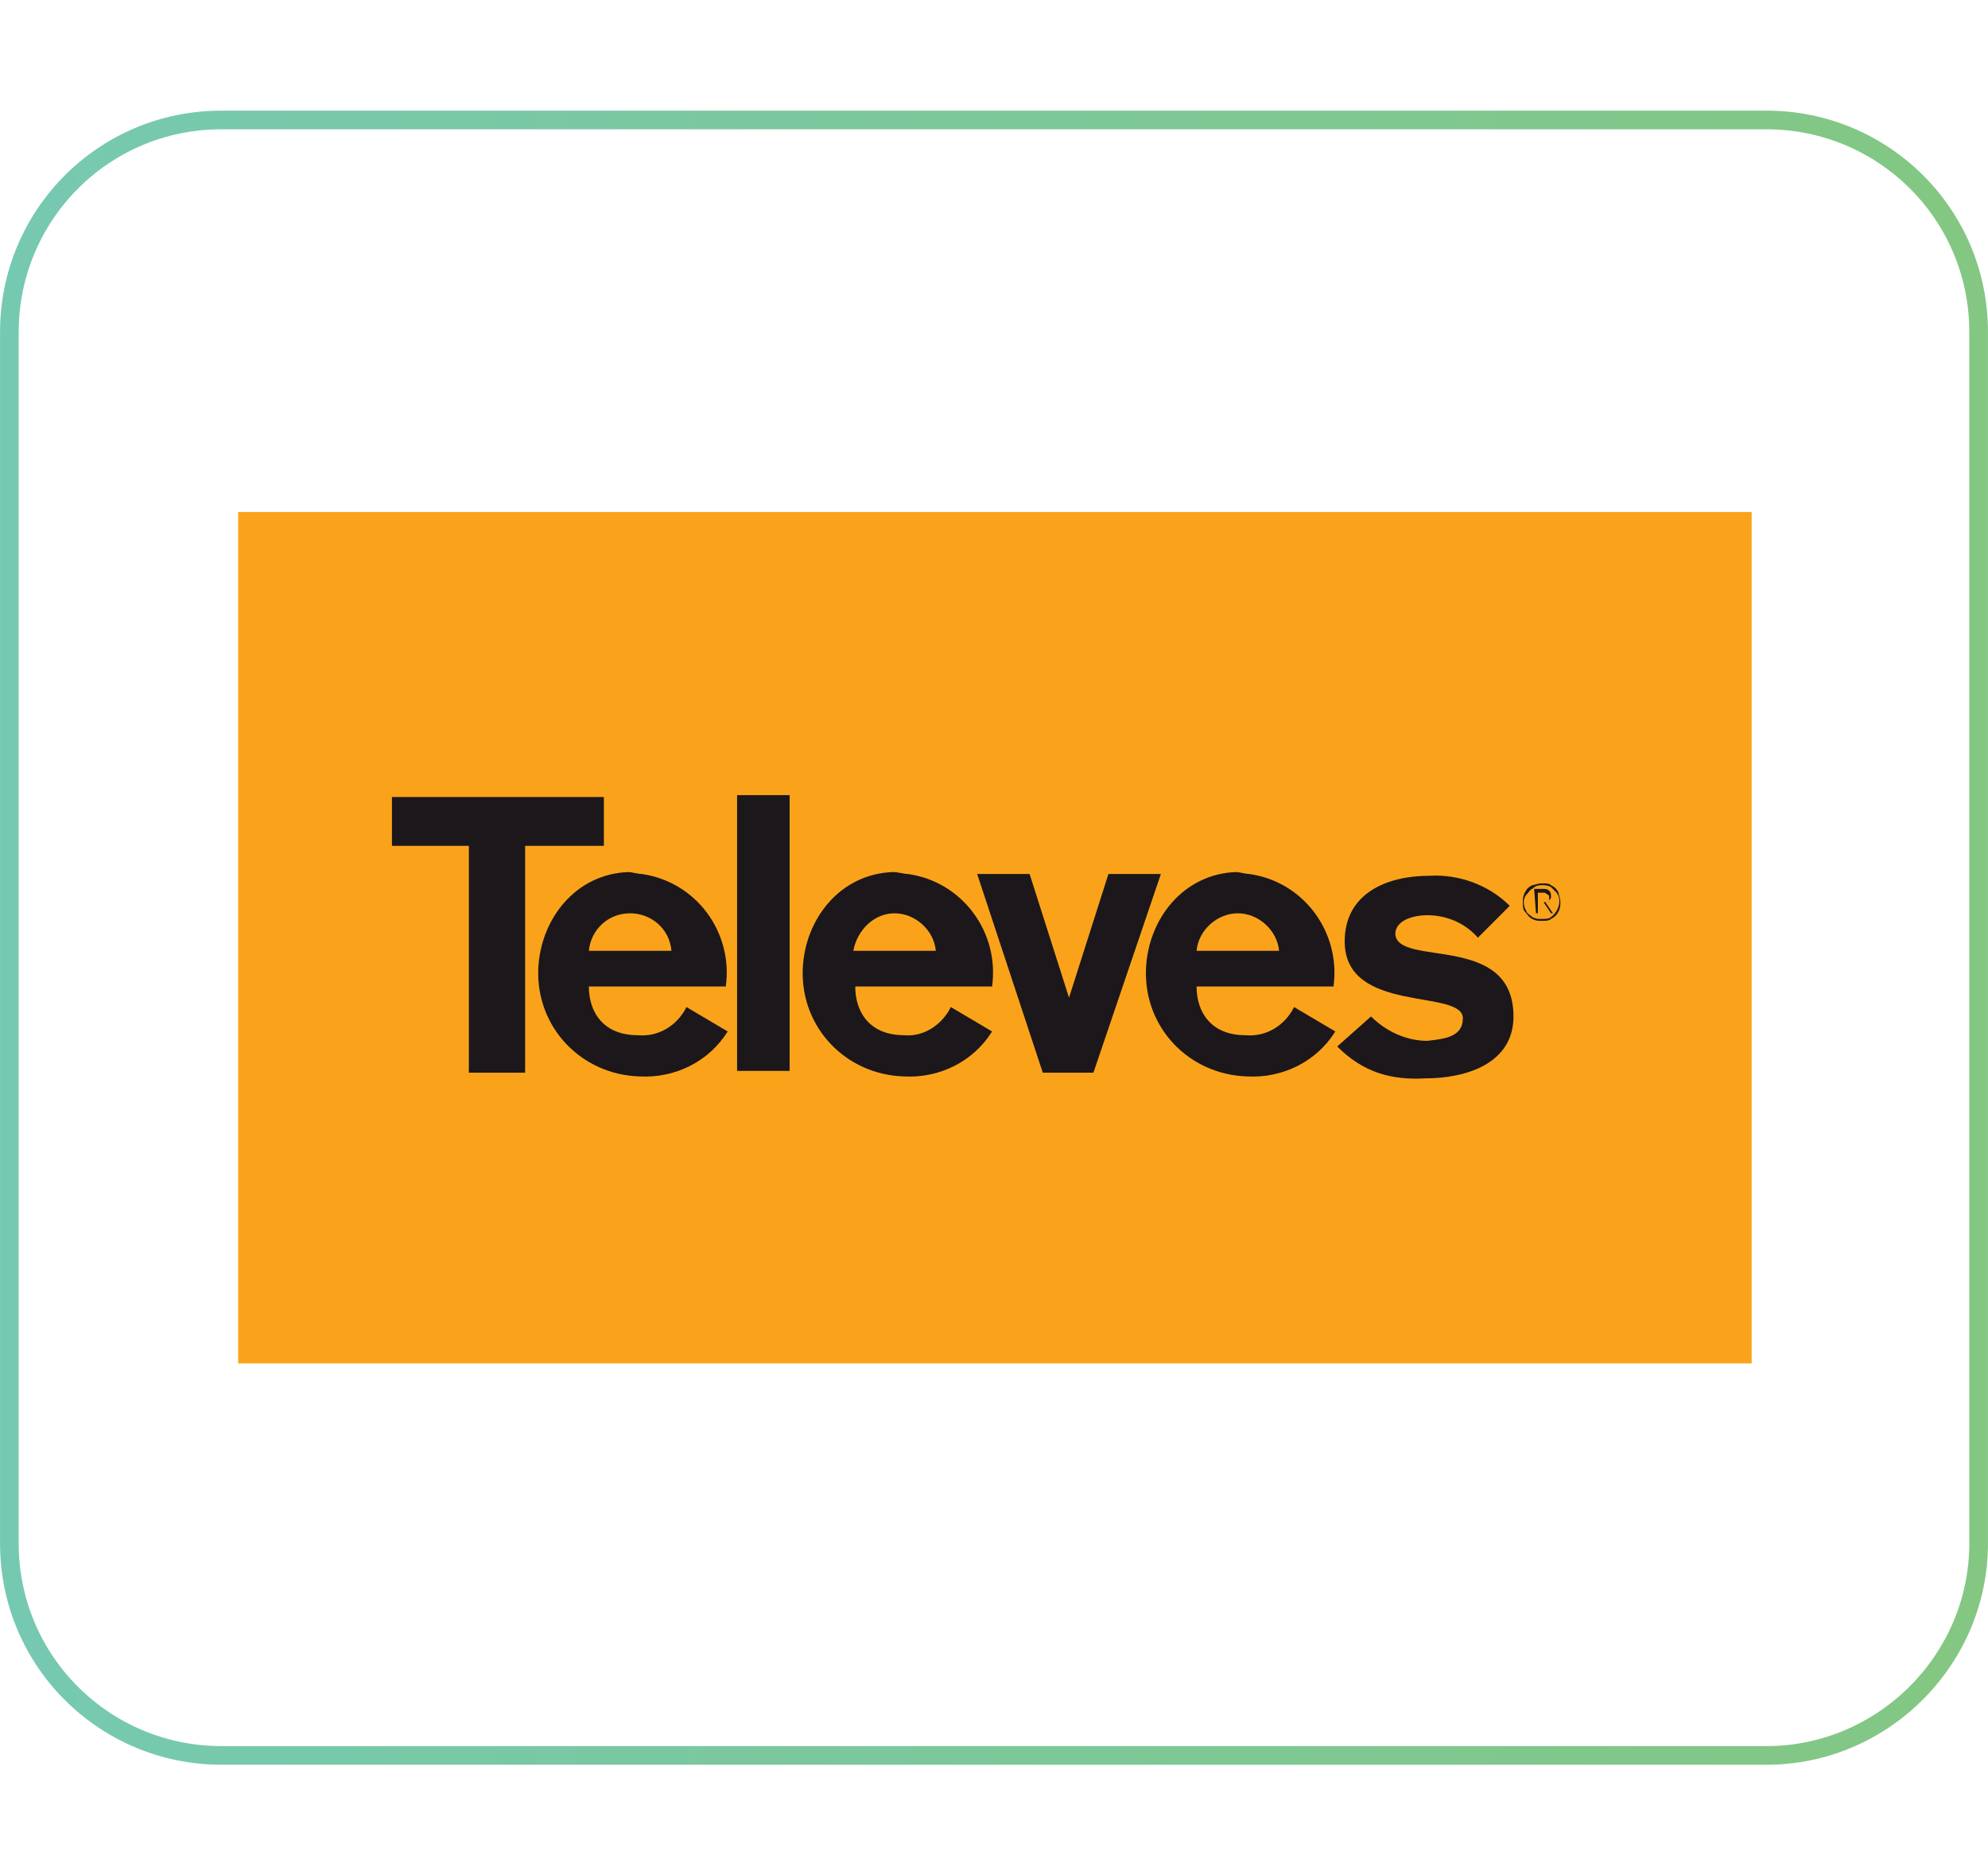
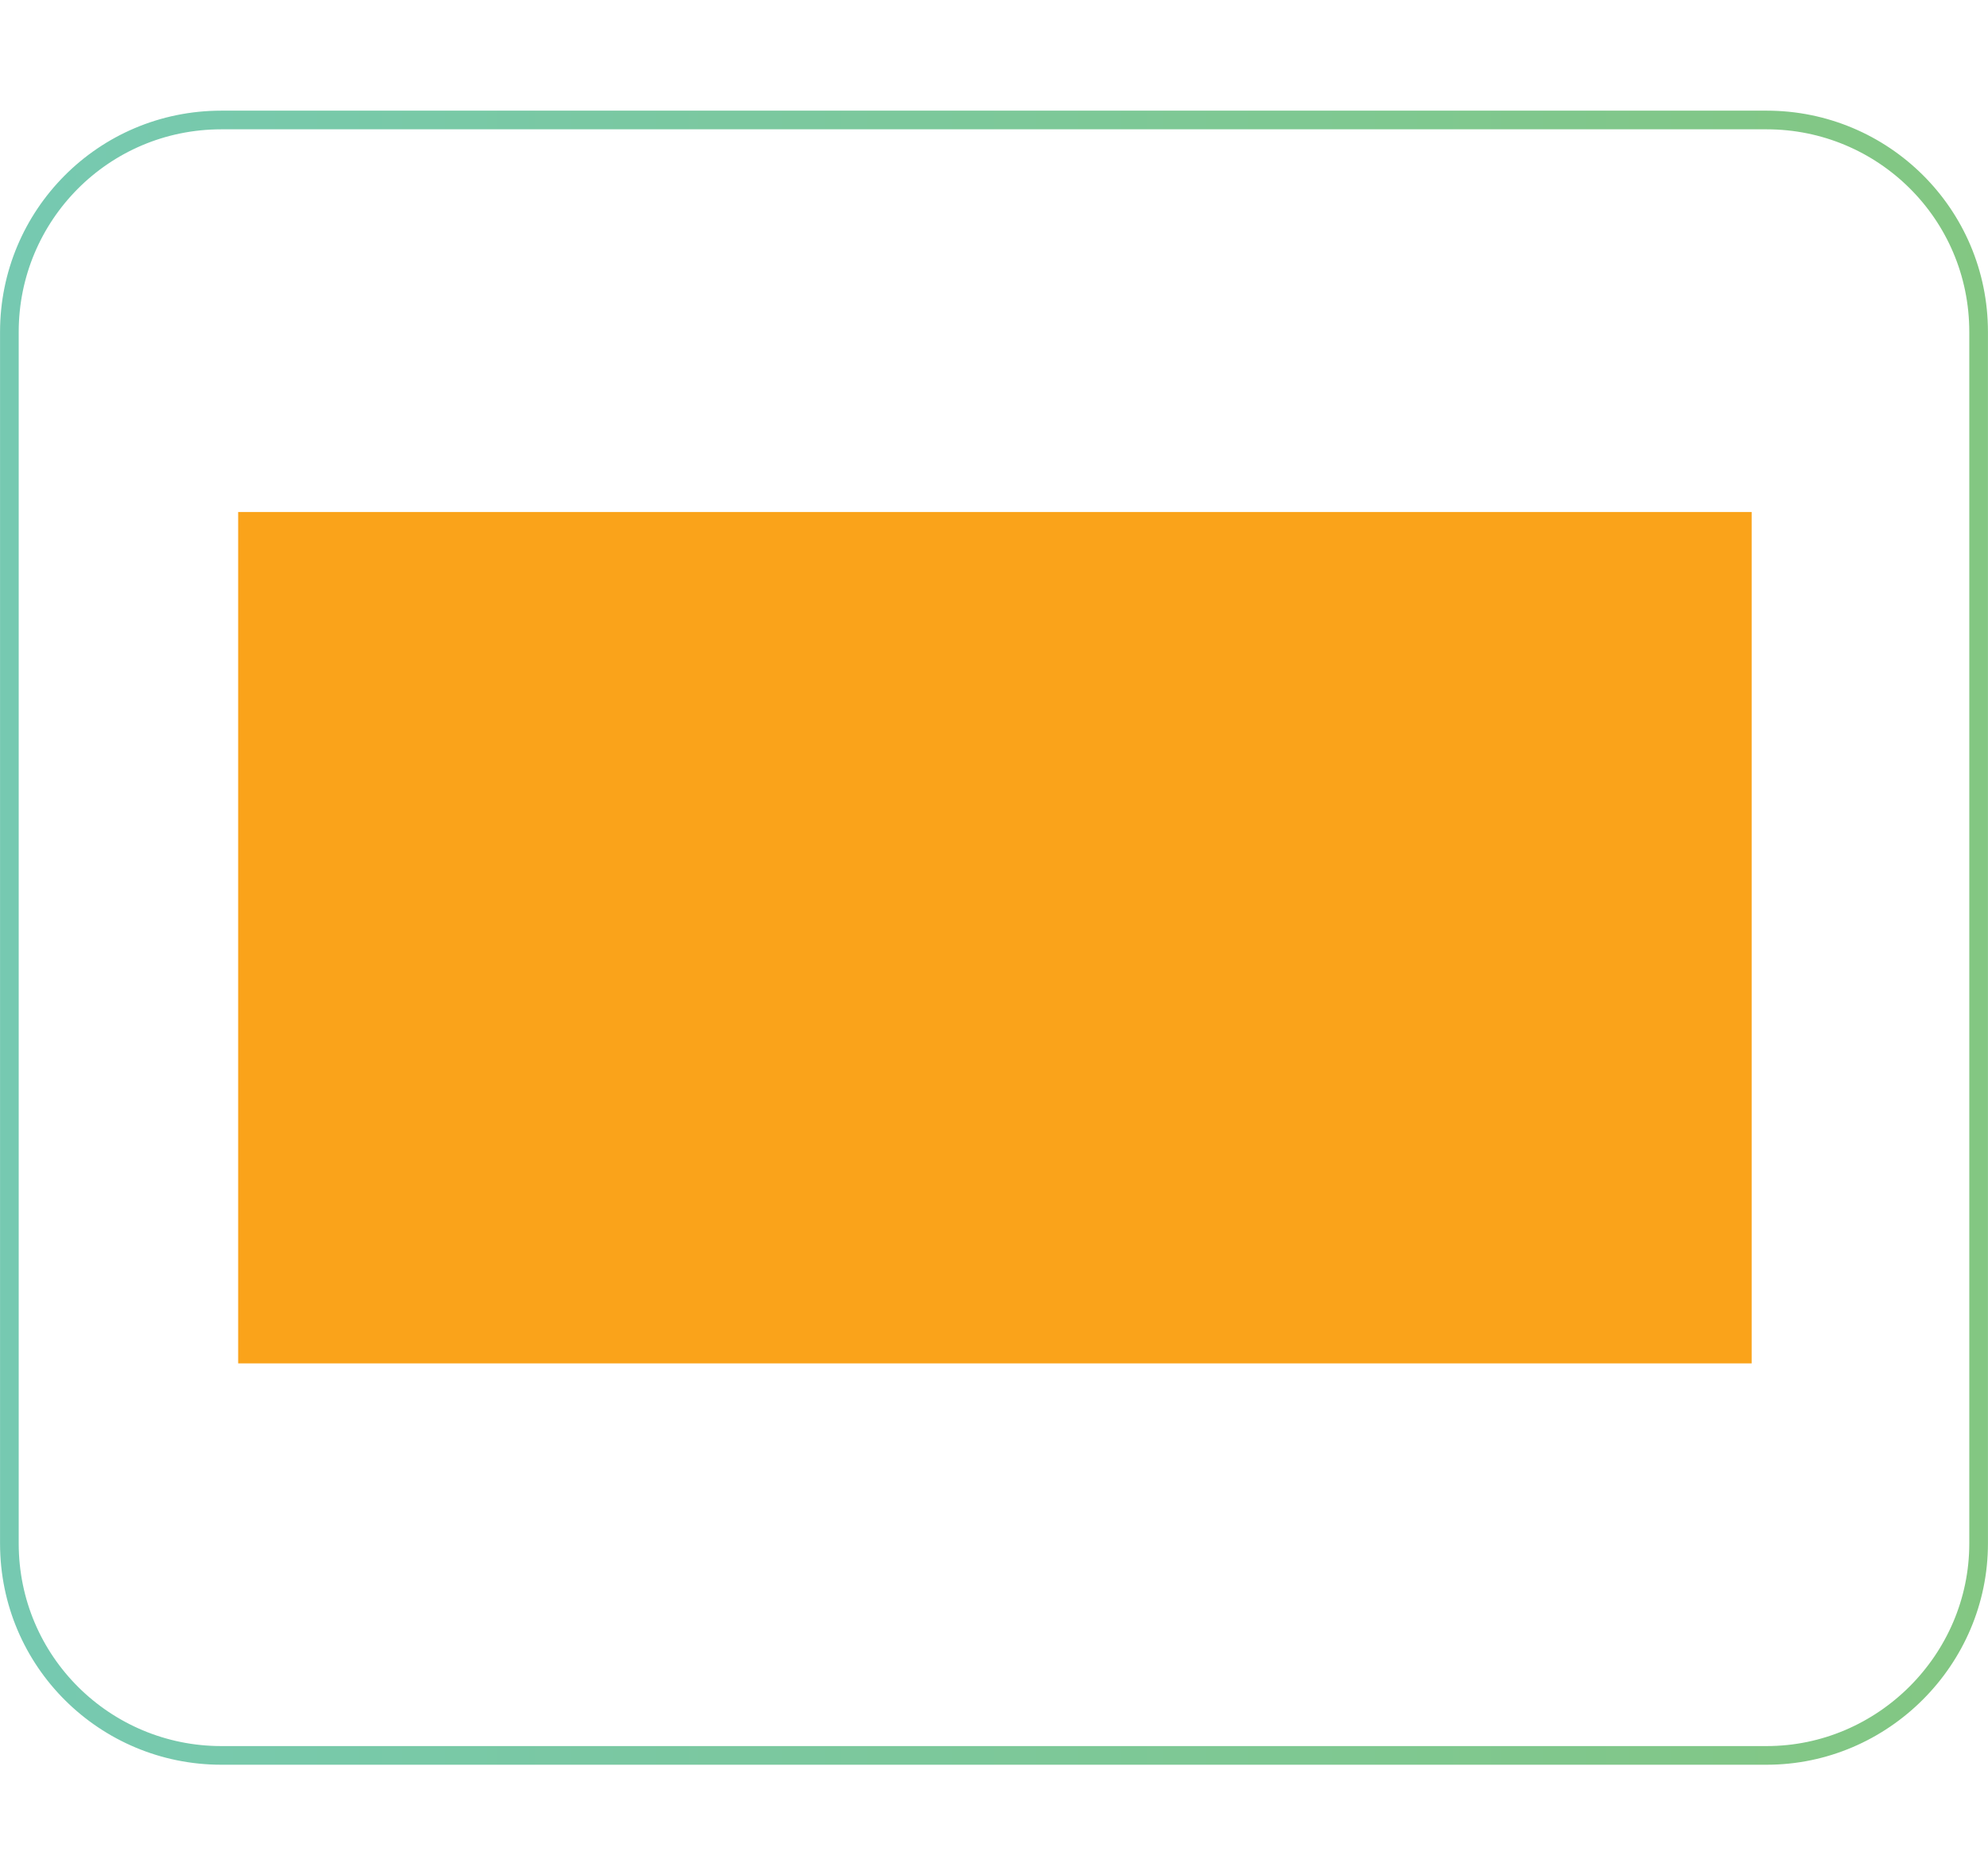
<svg xmlns="http://www.w3.org/2000/svg" width="106px" height="100px" viewBox="0 0 106 100">
  <defs>
    <linearGradient id="linear0" gradientUnits="userSpaceOnUse" x1="0.008" y1="50" x2="105.992" y2="50">
      <stop offset="0" style="stop-color:rgb(46.275%,78.824%,69.412%);stop-opacity:1;" />
      <stop offset="1" style="stop-color:rgb(51.373%,78.039%,50.98%);stop-opacity:1;" />
    </linearGradient>
  </defs>
  <g id="surface1">
    <path style="fill:none;stroke-width:0.995;stroke-linecap:butt;stroke-linejoin:miter;stroke:url(#linear0);stroke-miterlimit:10;" d="M 94.199 93.602 L 11.801 93.602 C 5.602 93.602 0.5 88.602 0.5 82.301 L 0.5 17.699 C 0.5 11.5 5.5 6.398 11.801 6.398 L 94.199 6.398 C 100.398 6.398 105.5 11.398 105.5 17.699 L 105.5 82.301 C 105.5 88.5 100.398 93.602 94.199 93.602 Z M 94.199 93.602 " />
    <path style=" stroke:none;fill-rule:nonzero;fill:rgb(98.039%,63.922%,10.196%);fill-opacity:1;" d="M 12.699 27.301 L 93.398 27.301 L 93.398 72.699 L 12.699 72.699 Z M 12.699 27.301 " />
-     <path style=" stroke:none;fill-rule:evenodd;fill:rgb(10.588%,9.02%,10.588%);fill-opacity:1;" d="M 81.898 48.699 L 82 48.699 L 82 48.102 L 82.301 48.102 L 82.699 48.699 L 82.801 48.699 L 82.398 48.102 C 82.5 48.102 82.602 48.102 82.602 48 C 82.699 47.898 82.699 47.898 82.699 47.801 C 82.699 47.699 82.699 47.602 82.602 47.5 C 82.5 47.398 82.398 47.398 82.301 47.398 L 81.801 47.398 Z M 82 47.602 L 82.301 47.602 C 82.398 47.602 82.398 47.602 82.5 47.699 C 82.602 47.699 82.602 47.801 82.602 47.898 C 82.602 48 82.602 48.102 82.5 48.102 C 82.398 48.102 82.301 48.102 82.199 48.102 L 82 48.102 Z M 82.199 47.199 C 82.398 47.199 82.5 47.199 82.699 47.301 C 82.801 47.398 82.898 47.5 83 47.602 C 83.301 48 83.102 48.602 82.699 48.898 C 82.602 49 82.398 49 82.199 49 C 82 49 81.898 49 81.699 48.898 C 81.602 48.801 81.398 48.699 81.398 48.602 C 81.199 48.301 81.199 47.898 81.398 47.699 C 81.5 47.602 81.602 47.398 81.699 47.398 C 81.898 47.199 82.102 47.199 82.199 47.199 Z M 82.199 47.102 C 82 47.102 81.801 47.199 81.699 47.199 C 81.5 47.301 81.398 47.398 81.301 47.602 C 81.199 47.801 81.199 47.898 81.199 48.102 C 81.199 48.301 81.199 48.5 81.301 48.602 C 81.398 48.699 81.5 48.898 81.699 49 C 81.898 49.102 82 49.102 82.199 49.102 C 82.398 49.102 82.602 49.102 82.699 49 C 82.898 48.898 83 48.801 83.102 48.602 C 83.199 48.398 83.199 48.301 83.199 48.102 C 83.199 47.898 83.102 47.699 83.102 47.602 C 83 47.398 82.898 47.301 82.699 47.199 C 82.602 47.102 82.398 47.102 82.199 47.102 Z M 28 45.102 L 28 57.199 L 25 57.199 L 25 45.102 L 20.898 45.102 L 20.898 42.5 L 32.199 42.5 L 32.199 45.102 Z M 71.301 55.801 L 73.102 54.199 C 73.898 55 75 55.5 76.102 55.5 C 77 55.398 78 55.301 78 54.301 C 78 52.699 71.699 54.102 71.699 50.199 C 71.699 47.602 74 46.699 76.199 46.699 C 77.801 46.602 79.398 47.199 80.5 48.301 L 78.801 50 C 78.102 49.199 77.102 48.801 76.102 48.801 C 75.301 48.801 74.398 49.102 74.398 49.801 C 74.5 51.602 80.699 49.699 80.699 54.199 C 80.699 56.699 78.199 57.5 76 57.5 C 74.199 57.602 72.699 57.199 71.301 55.801 Z M 52.102 46.602 L 55.602 57.199 L 58.301 57.199 L 61.898 46.602 L 59.102 46.602 L 57 53.199 L 54.898 46.602 Z M 52.102 46.602 " />
-     <path style=" stroke:none;fill-rule:nonzero;fill:rgb(10.588%,9.02%,10.588%);fill-opacity:1;" d="M 39.301 42.398 L 42.102 42.398 L 42.102 57.102 L 39.301 57.102 Z M 39.301 42.398 " />
-     <path style=" stroke:none;fill-rule:evenodd;fill:rgb(10.588%,9.02%,10.588%);fill-opacity:1;" d="M 66.398 55.199 C 64.602 55.199 63.801 54 63.801 52.602 L 71.102 52.602 C 71.5 49.699 69.5 47 66.602 46.602 C 66.398 46.602 66.102 46.5 65.898 46.5 C 63.102 46.602 61.199 49 61.102 51.699 C 61 54.801 63.398 57.301 66.5 57.398 C 68.398 57.5 70.199 56.602 71.199 55 L 69 53.699 C 68.5 54.699 67.5 55.301 66.398 55.199 Z M 66 48.699 C 67.102 48.699 68.102 49.602 68.199 50.699 L 63.801 50.699 C 63.898 49.602 64.898 48.699 66 48.699 Z M 48.199 55.199 C 46.398 55.199 45.602 54 45.602 52.602 L 52.898 52.602 C 53.301 49.699 51.301 47 48.398 46.602 C 48.199 46.602 47.898 46.5 47.602 46.5 C 44.801 46.602 42.898 49 42.801 51.699 C 42.699 54.801 45.102 57.301 48.199 57.398 C 50.102 57.5 51.898 56.602 52.898 55 L 50.699 53.699 C 50.199 54.699 49.199 55.301 48.199 55.199 Z M 47.699 48.699 C 48.801 48.699 49.801 49.602 49.898 50.699 L 45.5 50.699 C 45.699 49.602 46.602 48.699 47.699 48.699 Z M 34 55.199 C 32.199 55.199 31.398 54 31.398 52.602 L 38.699 52.602 C 39.102 49.699 37.102 47 34.199 46.602 C 34 46.602 33.699 46.5 33.5 46.5 C 30.699 46.602 28.801 49 28.699 51.699 C 28.602 54.801 31 57.301 34.102 57.398 C 36 57.5 37.801 56.602 38.801 55 L 36.602 53.699 C 36.102 54.699 35.102 55.301 34 55.199 Z M 33.602 48.699 C 34.699 48.699 35.699 49.5 35.801 50.699 L 31.398 50.699 C 31.5 49.602 32.398 48.699 33.602 48.699 Z M 33.602 48.699 " />
  </g>
</svg>